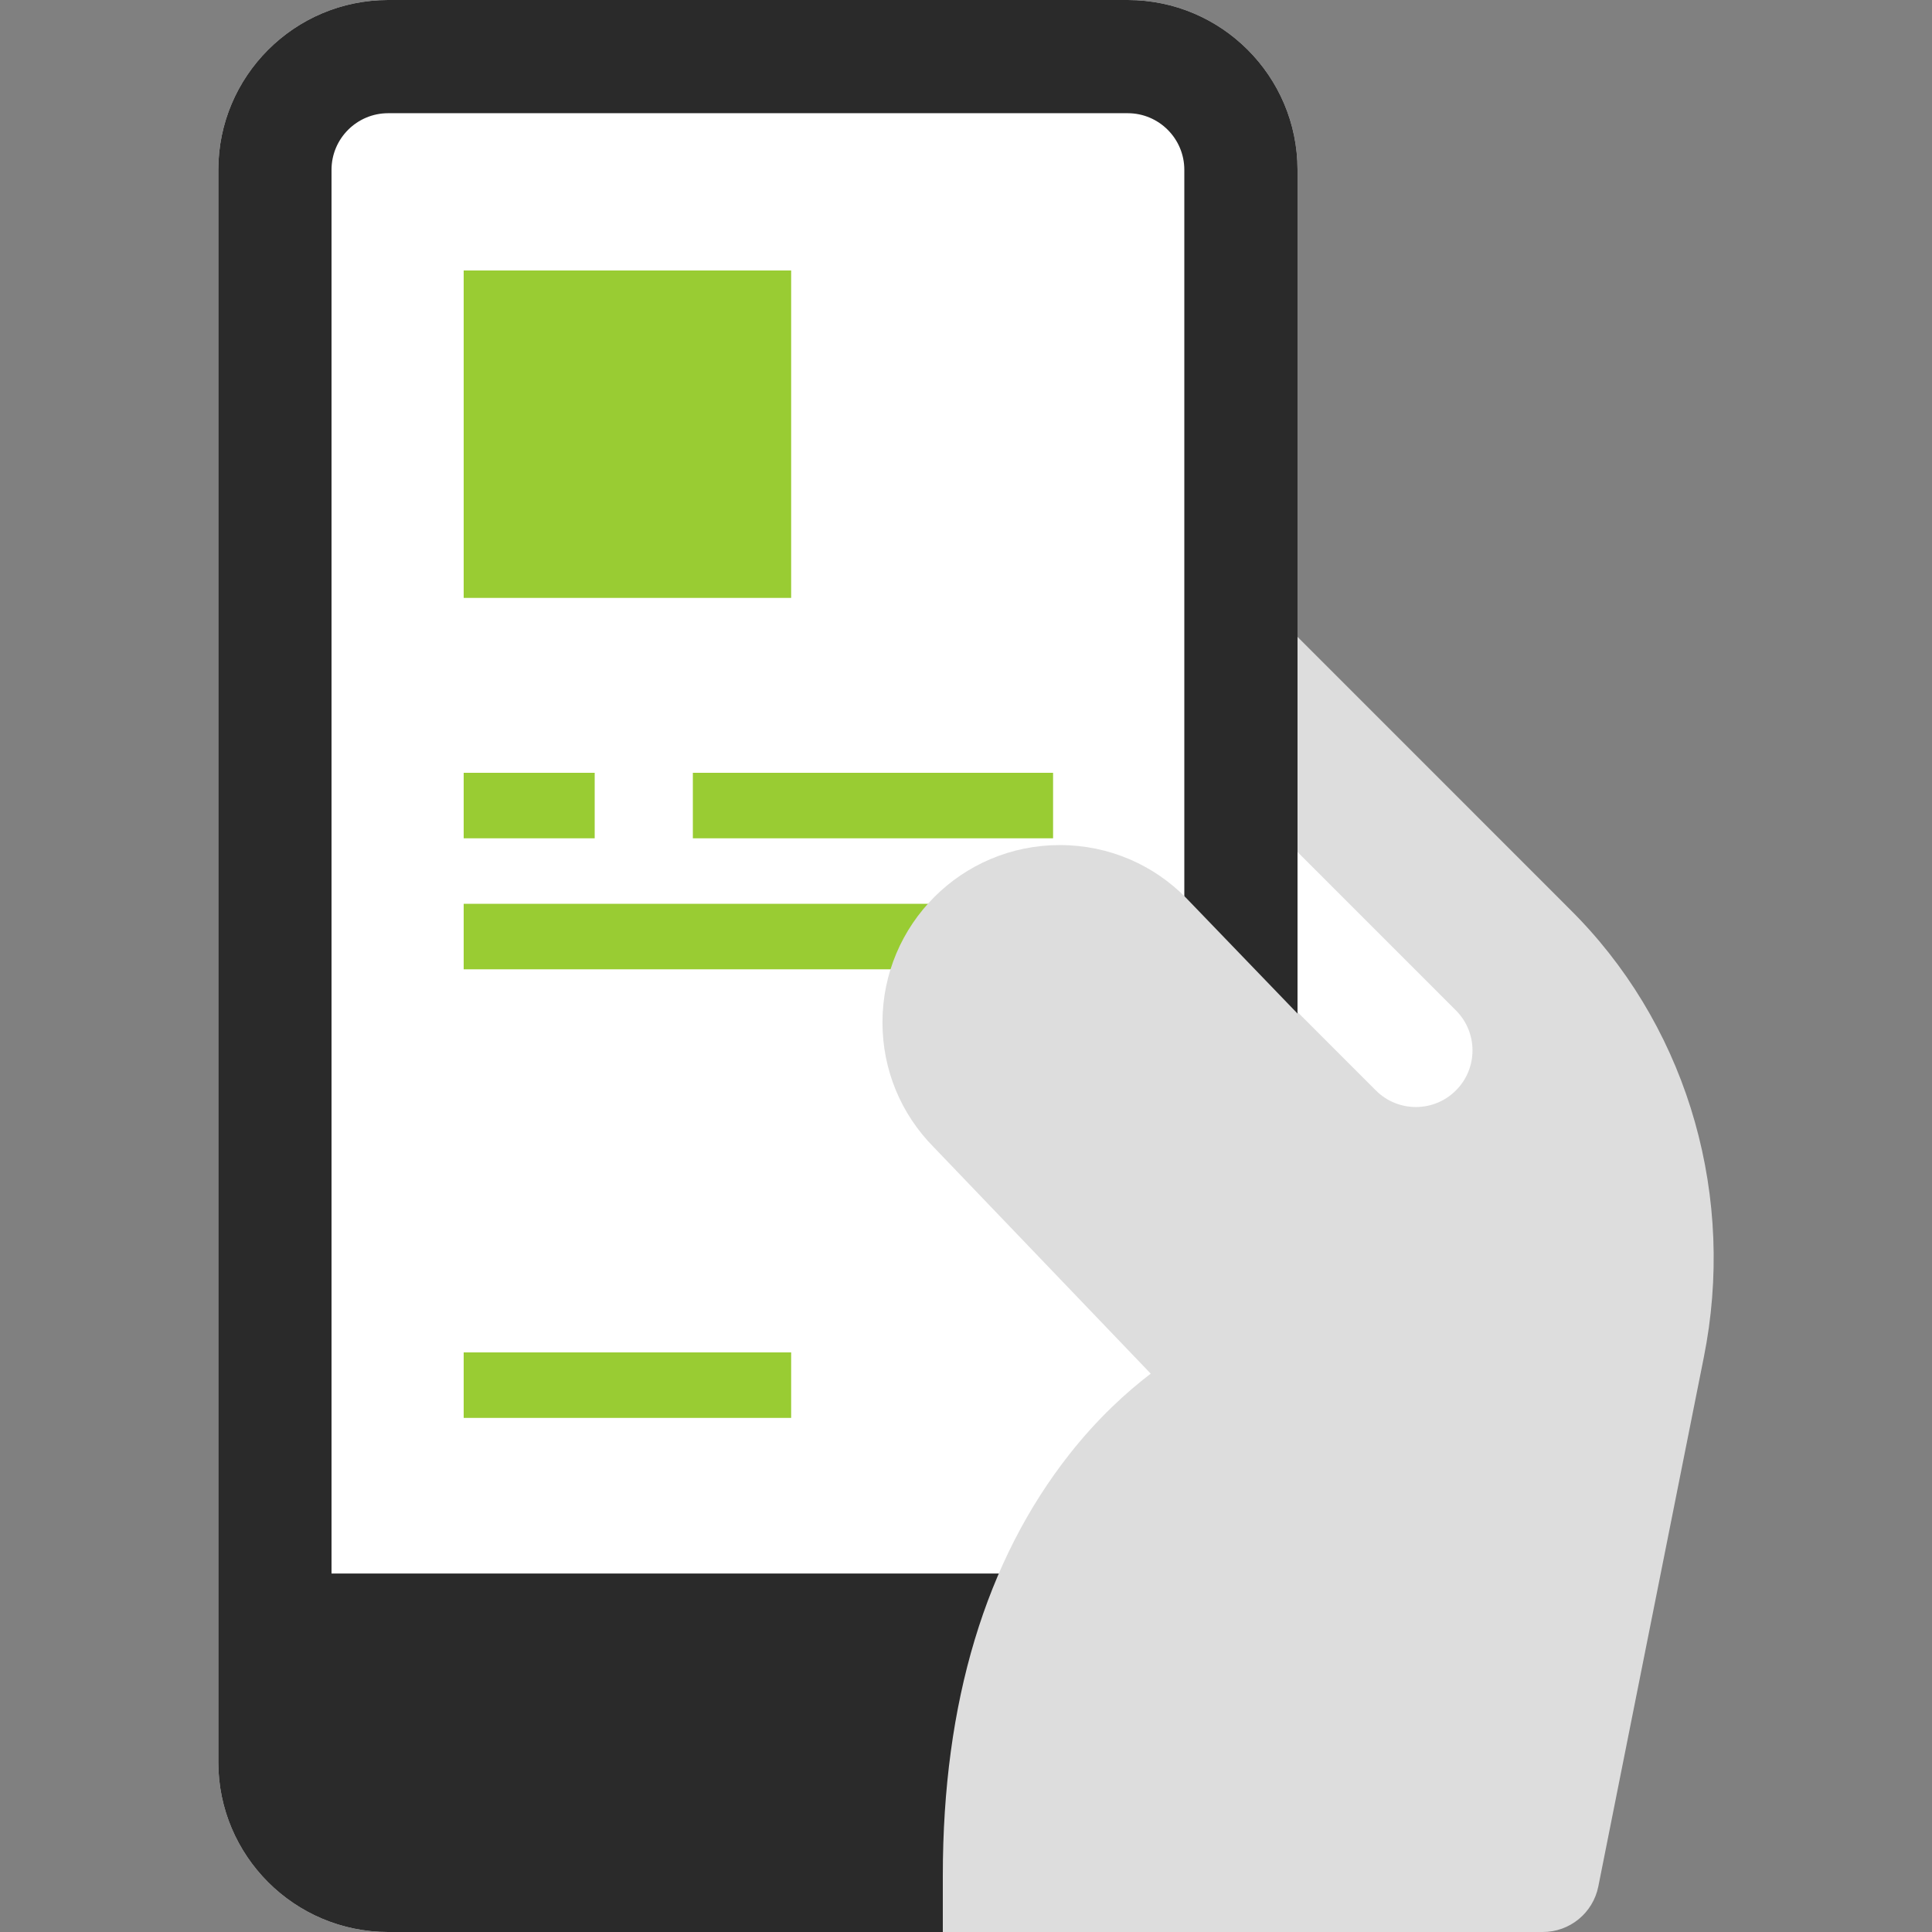
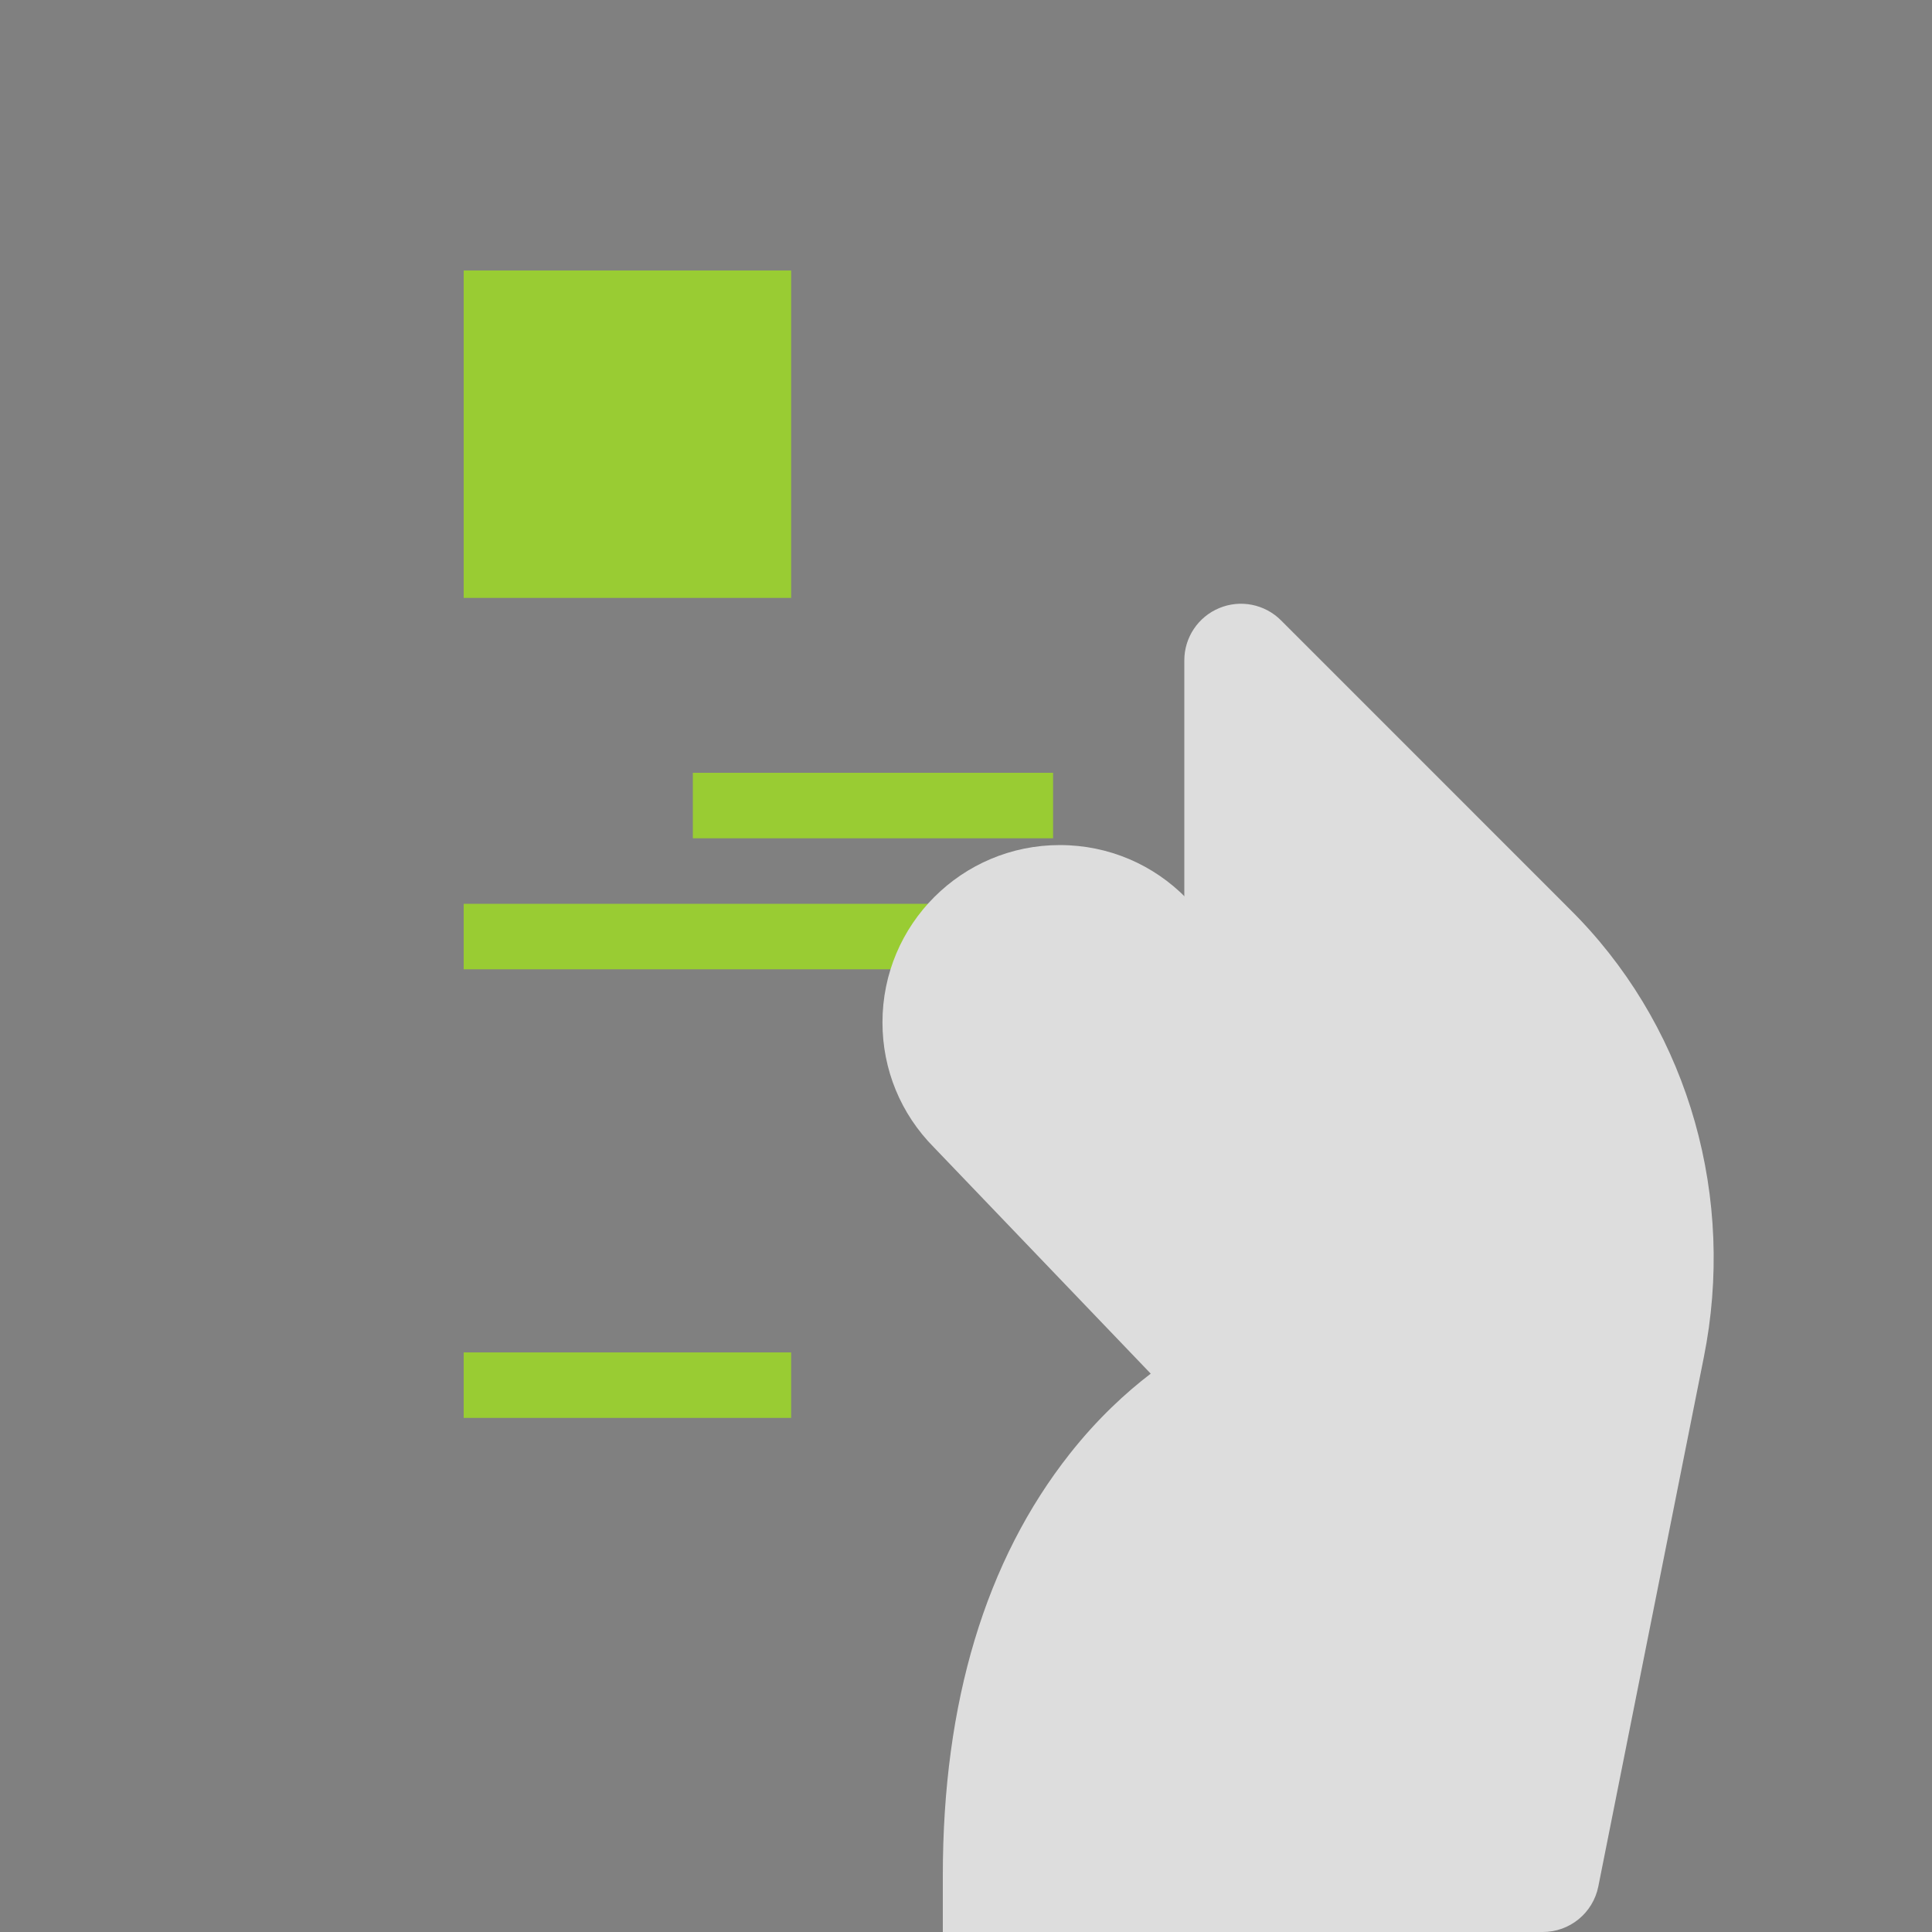
<svg xmlns="http://www.w3.org/2000/svg" width="42" height="42" viewBox="0 0 42 42" fill="none">
  <rect x="0" y="0" width="42" height="42" fill="#808080" stroke="none" />
  <path d="M34.346 19.99C34.229 19.865 34.617 20.256 27.847 13.485C27.495 13.133 26.965 13.028 26.506 13.219C26.046 13.409 25.746 13.858 25.746 14.355V40.77C25.746 41.449 26.297 42 26.977 42H33.539C34.126 42 34.631 41.586 34.746 41.01L37.038 29.514C37.734 26.052 36.726 22.49 34.346 19.99Z" fill="#DDDDDD" />
-   <path d="M29.91 23.705L26.107 19.901C25.626 19.421 25.626 18.642 26.107 18.161C26.587 17.681 27.366 17.681 27.847 18.161L31.65 21.965C32.131 22.445 32.131 23.225 31.65 23.705C31.17 24.186 30.391 24.186 29.91 23.705Z" fill="white" />
-   <path d="M28.207 3.691V38.309C28.207 40.344 26.551 42 24.516 42H8.438C6.402 42 4.746 40.344 4.746 38.309V3.691C4.746 1.656 6.402 0 8.438 0H24.516C26.551 0 28.207 1.656 28.207 3.691Z" fill="white" />
-   <path d="M24.516 0H8.438C6.402 0 4.746 1.656 4.746 3.691V38.309C4.746 40.344 6.402 42 8.438 42H24.516C26.551 42 28.207 40.344 28.207 38.309V3.691C28.207 1.656 26.551 0 24.516 0ZM25.746 34.207H7.207V3.691C7.207 3.013 7.759 2.461 8.438 2.461H24.516C25.194 2.461 25.746 3.013 25.746 3.691V34.207Z" fill="#2A2A2A" />
  <path d="M10.08 5.88H17.199V12.998H10.08V5.88Z" fill="#99CC33" />
-   <path d="M10.08 16.8H12.928V18.224H10.08V16.8Z" fill="#99CC33" />
  <path d="M15.062 16.8H22.893V18.224H15.062V16.8Z" fill="#99CC33" />
  <path d="M10.08 19.648H22.894V21.072H10.08V19.648Z" fill="#99CC33" />
  <path d="M10.08 30.824V29.4H17.199V30.824" fill="#99CC33" />
  <path d="M25.782 19.517C25.08 18.804 24.111 18.371 23.039 18.371C20.91 18.371 19.184 20.092 19.184 22.226C19.184 23.251 19.581 24.215 20.302 24.942L25.016 29.862C24.482 30.27 23.862 30.836 23.256 31.604C21.425 33.925 20.496 37.008 20.496 40.77V42H29.52V23.397L25.782 19.517Z" fill="#DDDDDD" />
</svg>